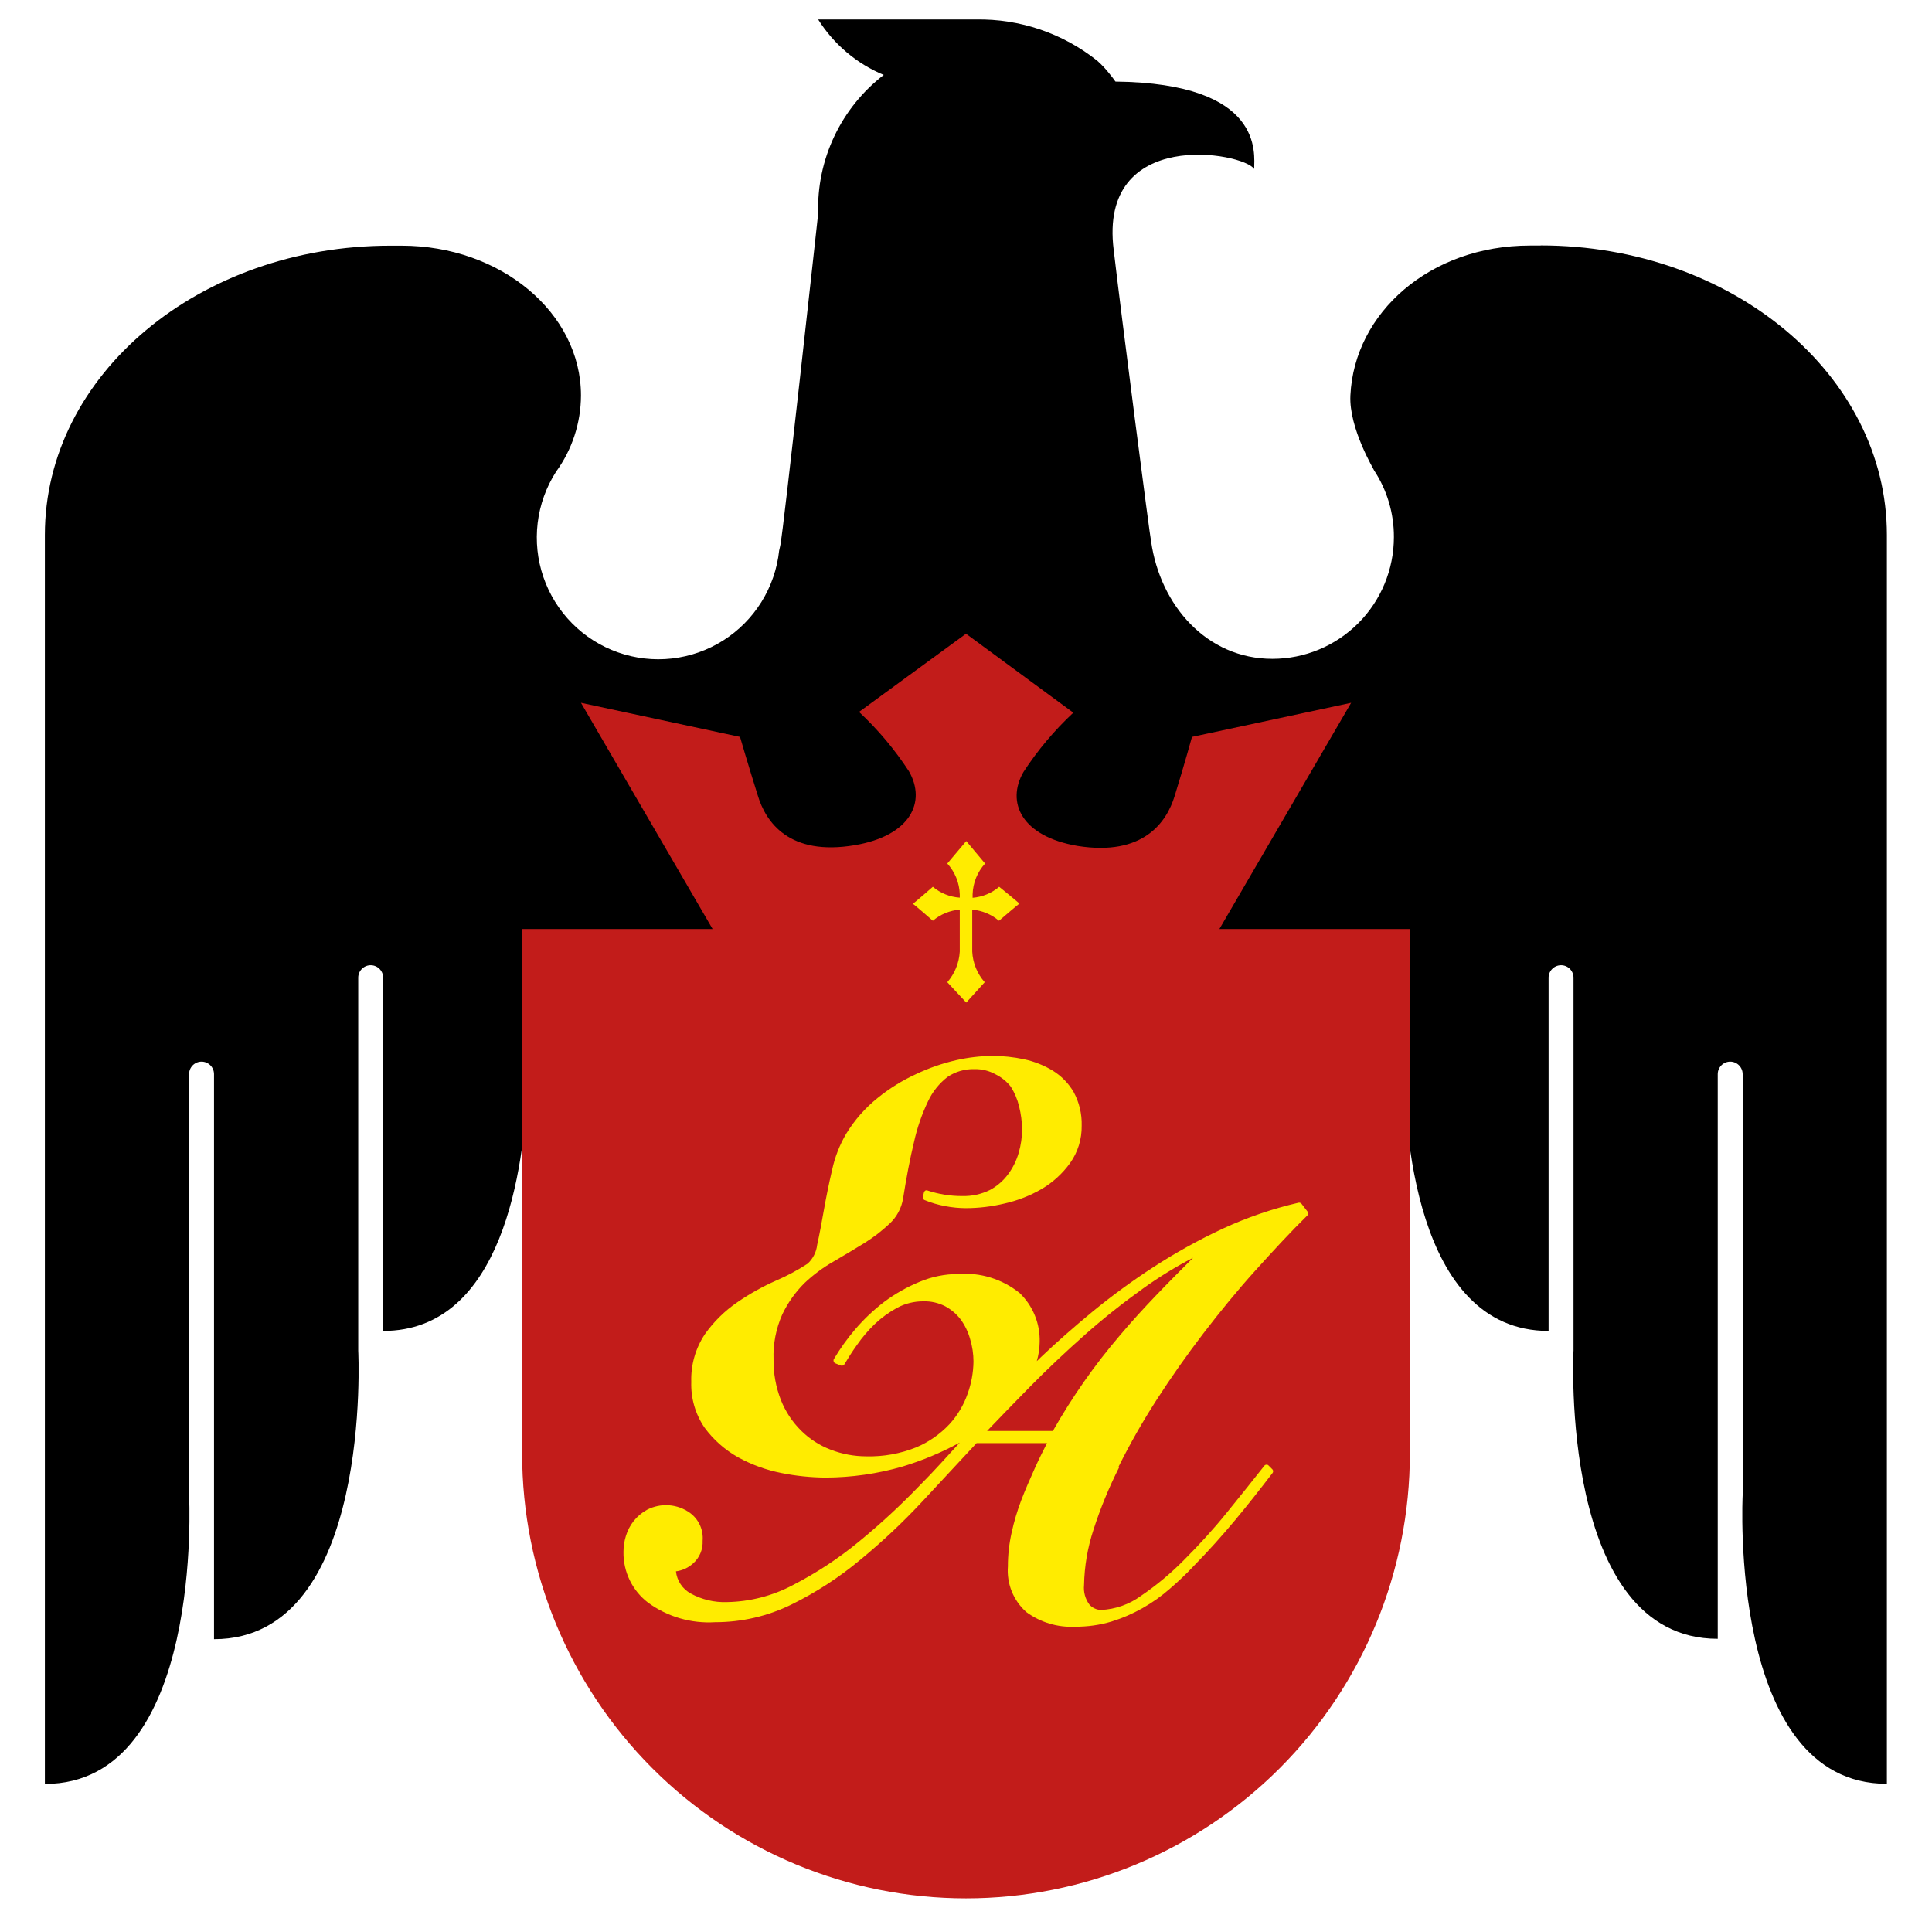
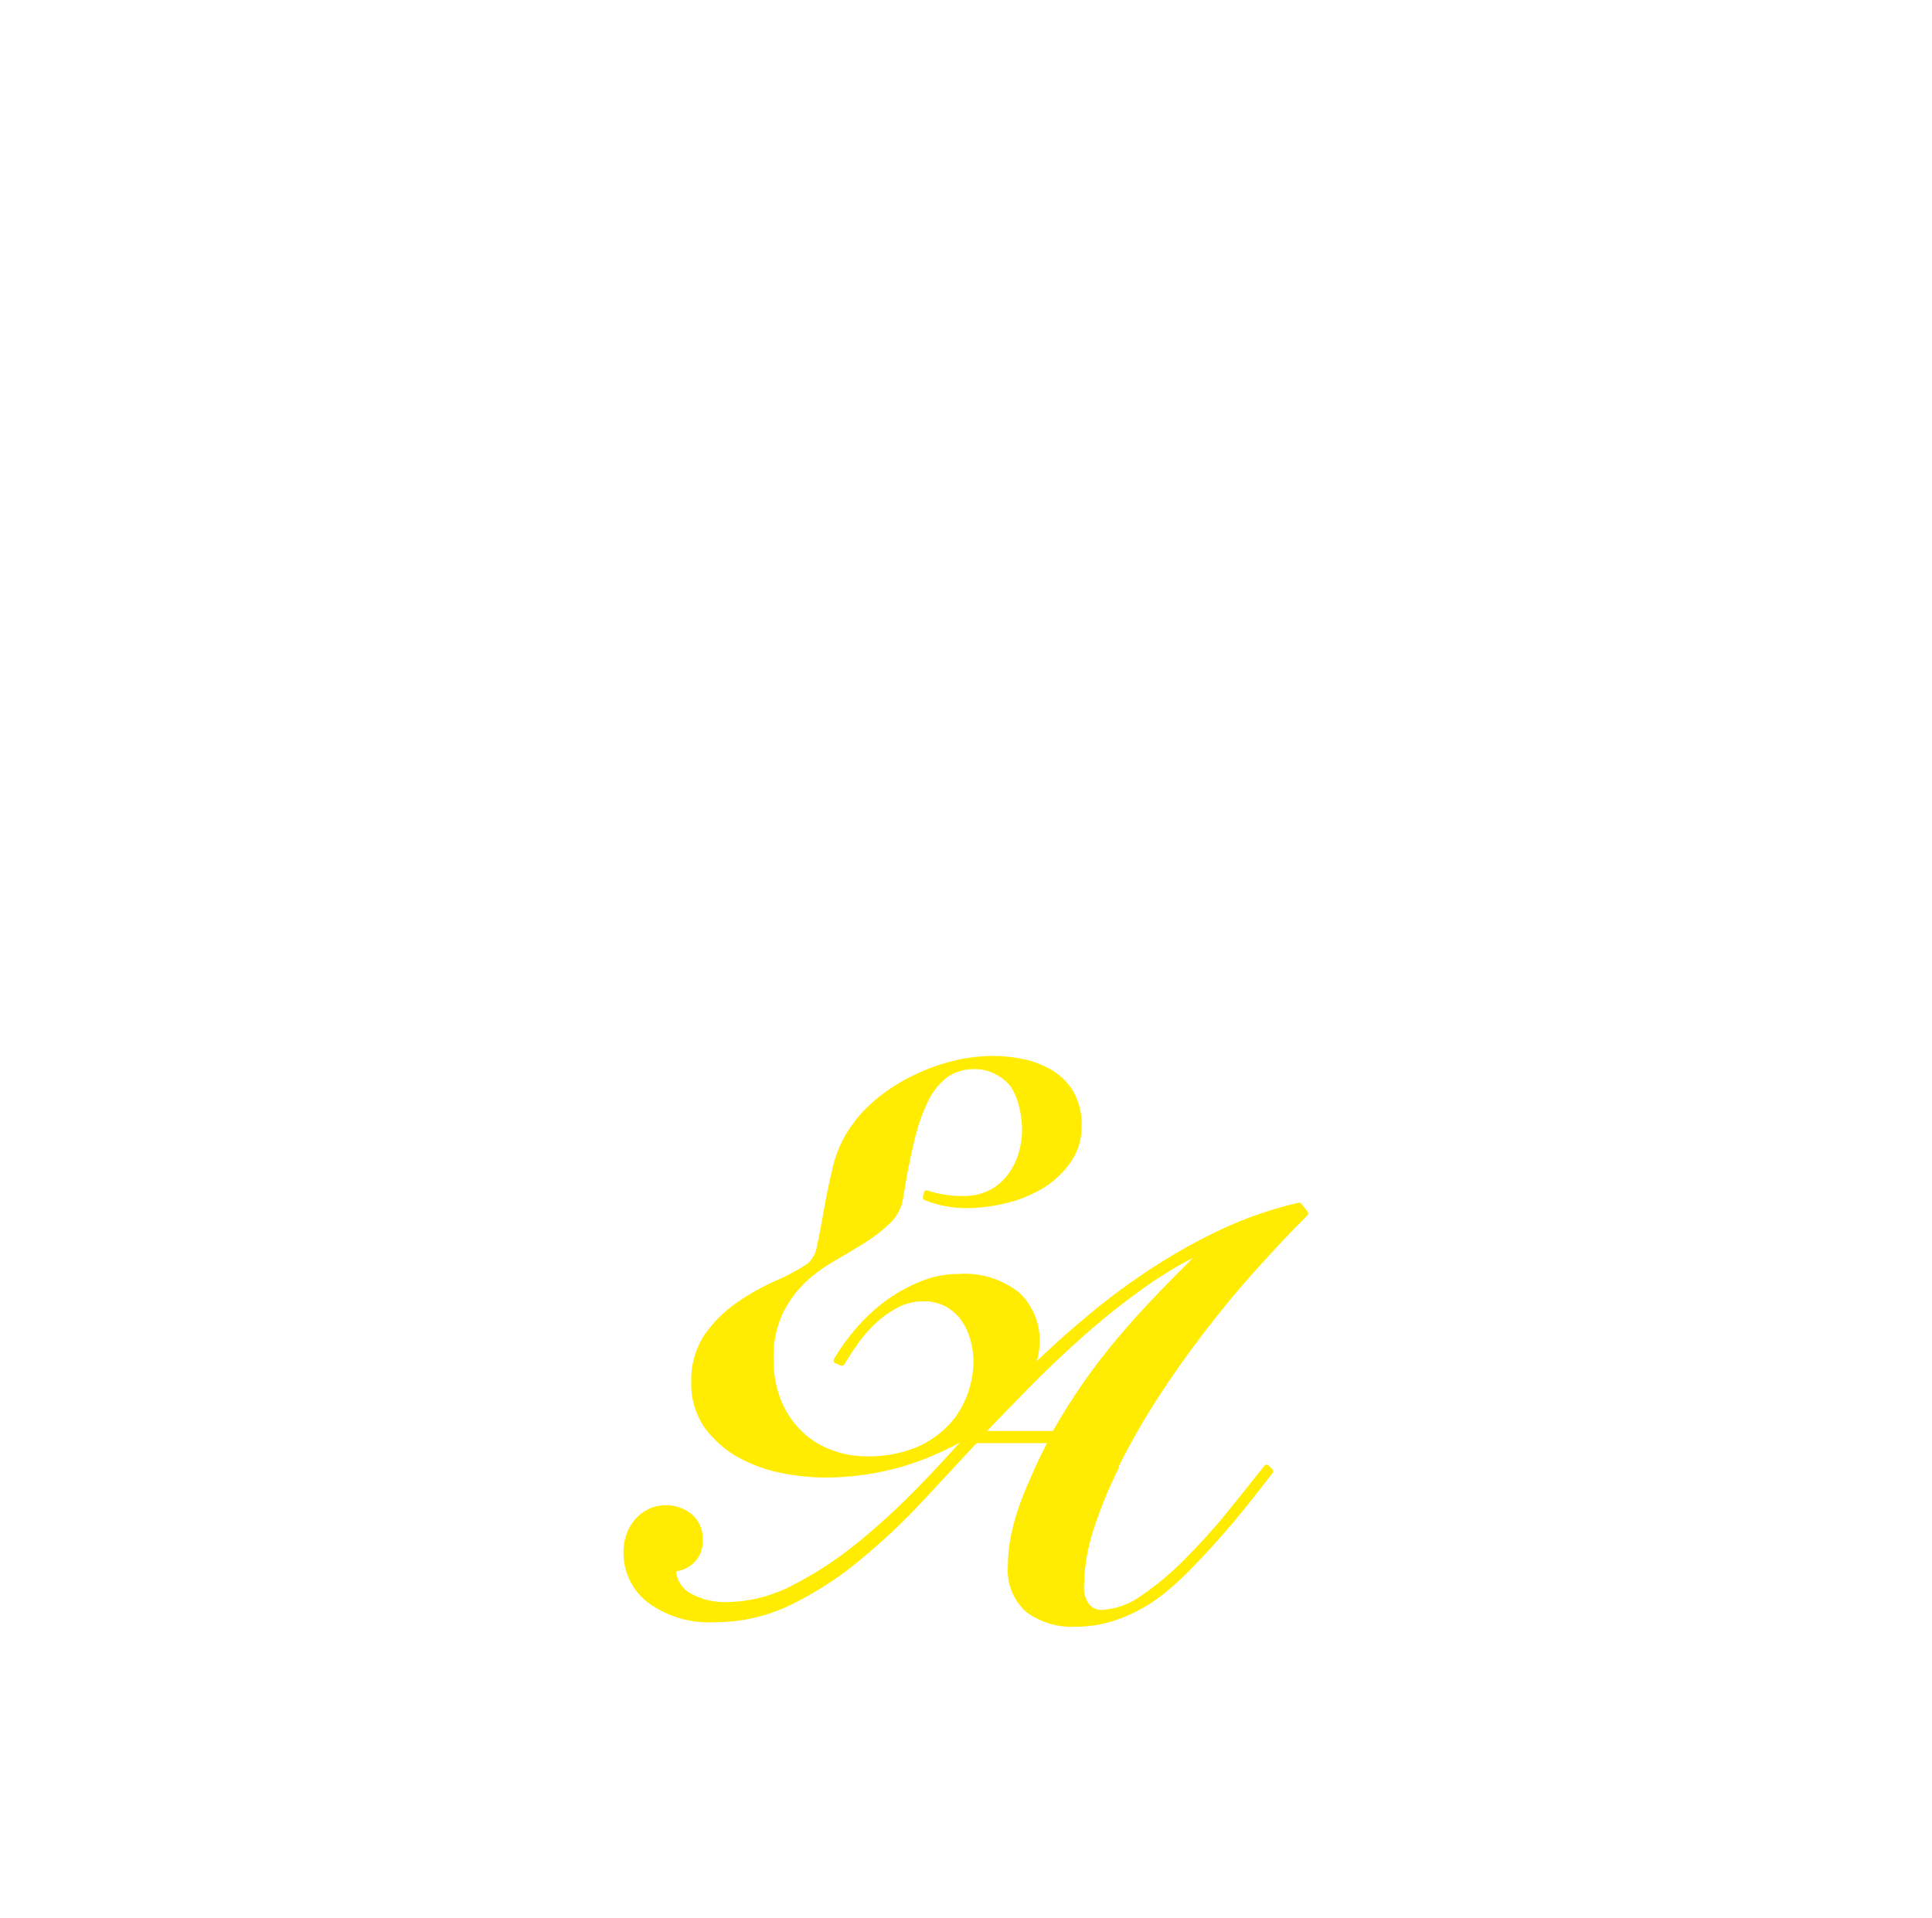
<svg xmlns="http://www.w3.org/2000/svg" viewBox="0 0 141 140" fill="none">
-   <path d="M112.454 17.922C112.181 17.922 111.918 17.922 111.645 17.922C104.367 17.922 98.836 22.826 98.554 28.86C98.436 31.267 100.31 34.33 100.283 34.33C101.233 35.774 101.736 37.468 101.729 39.198C101.729 41.555 100.795 43.816 99.131 45.483C97.468 47.149 95.212 48.086 92.86 48.086C88.066 48.086 84.673 44.175 84.009 39.517C83.954 39.426 81.798 22.735 81.28 18.25C80.142 9.234 90.74 11.112 91.532 12.334C91.532 11.222 92.287 6.08 81.407 5.953C81.28 5.77 81.143 5.588 80.998 5.415C80.724 5.063 80.42 4.736 80.088 4.439C77.572 2.43 74.435 1.362 71.219 1.422H59.711C60.852 3.233 62.523 4.647 64.496 5.469C62.956 6.656 61.719 8.192 60.887 9.951C60.055 11.71 59.652 13.642 59.711 15.588C59.711 15.588 57.091 39.517 56.982 39.526C56.982 39.754 56.9 39.973 56.864 40.182C56.721 41.515 56.278 42.798 55.57 43.935C54.861 45.073 53.906 46.035 52.774 46.749C51.642 47.464 50.364 47.913 49.034 48.062C47.705 48.212 46.359 48.058 45.097 47.612C43.835 47.166 42.69 46.441 41.748 45.489C40.806 44.537 40.091 43.384 39.657 42.116C39.222 40.848 39.08 39.498 39.24 38.167C39.4 36.836 39.858 35.559 40.581 34.43C41.755 32.815 42.392 30.869 42.4 28.87C42.4 22.826 36.542 17.931 29.31 17.931C29.037 17.931 28.773 17.931 28.5 17.931C14.555 17.922 3.275 27.347 3.275 39.043V130.201C14.891 130.201 13.8 109.143 13.8 109.143V78.396C13.8 78.154 13.896 77.922 14.066 77.751C14.237 77.58 14.468 77.484 14.709 77.484C14.951 77.484 15.182 77.58 15.353 77.751C15.523 77.922 15.619 78.154 15.619 78.396V119.635C27.236 119.635 26.144 98.578 26.144 98.578V71.331C26.151 71.089 26.254 70.86 26.43 70.694C26.605 70.528 26.84 70.439 27.081 70.447C27.322 70.454 27.551 70.557 27.716 70.733C27.882 70.909 27.971 71.144 27.963 71.386V71.44V97.138C36.715 97.138 38.252 85.196 38.488 79.298L40.408 76.098H101.702L102.466 77.402C102.466 82.015 103.176 97.138 113.018 97.138V71.44V71.386C113.011 71.144 113.1 70.909 113.265 70.733C113.431 70.557 113.659 70.454 113.901 70.447C114.142 70.439 114.376 70.528 114.552 70.694C114.728 70.86 114.83 71.089 114.838 71.331V98.551C114.838 98.551 113.746 119.608 125.363 119.608V78.396C125.363 78.154 125.458 77.922 125.629 77.751C125.8 77.58 126.031 77.484 126.272 77.484C126.514 77.484 126.745 77.58 126.915 77.751C127.086 77.922 127.182 78.154 127.182 78.396V109.134C127.182 109.134 126.09 130.191 137.707 130.191V39.034C137.707 27.366 126.391 17.913 112.436 17.913" fill="black" />
-   <path d="M88.994 67.803L98.609 51.294L86.993 53.783C86.993 53.783 86.456 55.743 85.728 58.095C85.146 60.009 83.436 62.507 78.642 61.741C74.557 61.048 73.411 58.569 74.694 56.345C75.728 54.76 76.95 53.306 78.332 52.015L70.5 46.253L62.695 51.96C64.078 53.251 65.299 54.705 66.334 56.29C67.616 58.514 66.47 60.994 62.386 61.686C57.592 62.498 55.882 60 55.299 58.04C54.581 55.761 54.008 53.783 54.008 53.783L42.4 51.294L52.006 67.803H38.106V106.089C38.106 114.699 41.519 122.955 47.594 129.043C53.669 135.131 61.909 138.551 70.5 138.551C79.091 138.551 87.331 135.131 93.406 129.043C99.481 122.955 102.894 114.699 102.894 106.089V67.803H88.994Z" fill="#C21C1A" />
  <path d="M81.635 107.046C82.469 105.371 83.396 103.743 84.409 102.17C85.473 100.52 86.62 98.888 87.829 97.311C89.039 95.734 90.304 94.184 91.596 92.753C92.887 91.322 94.179 89.918 95.425 88.696C95.458 88.658 95.476 88.61 95.476 88.56C95.476 88.51 95.458 88.461 95.425 88.423L94.98 87.849C94.955 87.821 94.923 87.8 94.888 87.787C94.854 87.775 94.816 87.771 94.779 87.776C92.866 88.218 91.004 88.856 89.221 89.681C87.482 90.494 85.802 91.426 84.191 92.47C82.653 93.47 81.171 94.553 79.751 95.716C78.369 96.855 77.095 97.976 75.958 99.061L75.667 99.344C75.799 98.89 75.87 98.421 75.876 97.949C75.896 97.284 75.776 96.623 75.525 96.008C75.275 95.393 74.898 94.837 74.421 94.376C73.155 93.353 71.548 92.854 69.927 92.981C68.958 92.984 68 93.179 67.107 93.555C66.192 93.933 65.327 94.423 64.533 95.014C63.758 95.606 63.047 96.278 62.413 97.019C61.83 97.702 61.306 98.434 60.848 99.207C60.826 99.262 60.826 99.325 60.848 99.38C60.857 99.406 60.872 99.43 60.891 99.451C60.909 99.471 60.932 99.487 60.958 99.499L61.367 99.663C61.412 99.679 61.462 99.68 61.508 99.665C61.554 99.65 61.594 99.621 61.622 99.581C61.867 99.17 62.176 98.669 62.531 98.177C62.918 97.617 63.36 97.098 63.85 96.627C64.342 96.162 64.893 95.764 65.488 95.442C66.073 95.132 66.727 94.972 67.389 94.977C67.945 94.96 68.496 95.086 68.99 95.342C69.43 95.58 69.815 95.909 70.118 96.308C70.428 96.738 70.659 97.219 70.8 97.73C70.963 98.265 71.046 98.821 71.046 99.38C71.034 100.179 70.889 100.971 70.618 101.723C70.332 102.548 69.88 103.305 69.29 103.947C68.61 104.672 67.785 105.247 66.87 105.634C65.715 106.098 64.477 106.322 63.232 106.29C62.342 106.291 61.46 106.127 60.63 105.807C59.819 105.499 59.081 105.024 58.465 104.412C57.824 103.778 57.323 103.018 56.991 102.179C56.623 101.235 56.441 100.229 56.455 99.216C56.415 98.088 56.633 96.965 57.091 95.934C57.496 95.084 58.044 94.31 58.711 93.646C59.355 93.037 60.069 92.508 60.839 92.069C61.631 91.604 62.386 91.158 63.104 90.711C63.756 90.304 64.365 89.834 64.924 89.307C65.443 88.825 65.789 88.184 65.906 87.484C66.152 85.934 66.416 84.54 66.707 83.346C66.934 82.316 67.279 81.316 67.735 80.365C68.06 79.675 68.543 79.073 69.145 78.605C69.728 78.209 70.423 78.008 71.128 78.031C71.665 78.019 72.196 78.151 72.665 78.414C73.094 78.626 73.47 78.931 73.766 79.307C74.047 79.75 74.253 80.237 74.375 80.748C74.513 81.299 74.587 81.865 74.594 82.434C74.591 83.008 74.508 83.579 74.348 84.129C74.188 84.69 73.929 85.218 73.584 85.688C73.232 86.168 72.779 86.564 72.256 86.846C71.623 87.16 70.924 87.313 70.218 87.293C69.362 87.296 68.511 87.16 67.698 86.891C67.672 86.88 67.644 86.875 67.616 86.875C67.588 86.875 67.56 86.88 67.534 86.891C67.487 86.921 67.452 86.966 67.434 87.019L67.353 87.356C67.343 87.402 67.349 87.45 67.371 87.492C67.392 87.534 67.428 87.566 67.471 87.584C67.96 87.785 68.47 87.935 68.99 88.031C69.488 88.126 69.993 88.175 70.5 88.177C71.444 88.173 72.384 88.06 73.302 87.84C74.261 87.626 75.181 87.267 76.031 86.773C76.842 86.293 77.545 85.651 78.096 84.886C78.664 84.089 78.96 83.13 78.942 82.151C78.966 81.3 78.765 80.457 78.36 79.708C77.987 79.067 77.462 78.529 76.831 78.14C76.185 77.749 75.478 77.468 74.739 77.311C73.977 77.147 73.199 77.065 72.419 77.065C71.535 77.075 70.653 77.179 69.79 77.375C68.777 77.607 67.792 77.949 66.852 78.396C65.853 78.853 64.914 79.435 64.059 80.128C63.146 80.858 62.367 81.744 61.758 82.744C61.277 83.561 60.93 84.451 60.73 85.378C60.494 86.39 60.294 87.375 60.13 88.304C59.966 89.234 59.802 90.128 59.639 90.848C59.581 91.375 59.335 91.864 58.947 92.224C58.215 92.704 57.441 93.119 56.637 93.464C55.65 93.9 54.705 94.428 53.817 95.041C52.897 95.669 52.096 96.456 51.451 97.365C50.761 98.395 50.411 99.617 50.451 100.857C50.41 102.048 50.751 103.22 51.424 104.202C52.078 105.088 52.912 105.824 53.871 106.363C54.864 106.907 55.935 107.294 57.046 107.511C58.1 107.722 59.173 107.832 60.248 107.84C62.147 107.834 64.036 107.564 65.861 107.037C67.311 106.599 68.714 106.012 70.045 105.287C69.135 106.272 68.226 107.311 67.125 108.414C65.728 109.868 64.245 111.238 62.686 112.516C61.202 113.739 59.592 114.799 57.883 115.679C56.394 116.472 54.739 116.9 53.052 116.928C52.13 116.962 51.215 116.744 50.405 116.299C50.11 116.137 49.858 115.905 49.671 115.624C49.484 115.343 49.368 115.021 49.332 114.685C49.791 114.626 50.222 114.429 50.569 114.12C50.807 113.914 50.995 113.655 51.118 113.364C51.241 113.073 51.296 112.758 51.279 112.443C51.311 112.057 51.244 111.67 51.085 111.317C50.926 110.965 50.679 110.659 50.369 110.428C49.918 110.1 49.385 109.904 48.829 109.862C48.273 109.82 47.716 109.934 47.221 110.191C46.842 110.399 46.508 110.681 46.239 111.021C45.984 111.347 45.793 111.718 45.675 112.115C45.561 112.487 45.503 112.874 45.502 113.263C45.49 113.98 45.647 114.69 45.96 115.334C46.273 115.979 46.733 116.541 47.303 116.974C48.717 118.002 50.444 118.505 52.188 118.396C54.124 118.399 56.035 117.956 57.774 117.101C59.56 116.221 61.237 115.132 62.768 113.856C64.377 112.534 65.897 111.106 67.316 109.581L71.273 105.324H76.413C76.104 105.925 75.794 106.554 75.503 107.201C75.212 107.849 74.821 108.733 74.53 109.499C74.239 110.267 74.005 111.056 73.829 111.86C73.648 112.67 73.556 113.499 73.557 114.33C73.51 114.951 73.607 115.575 73.84 116.152C74.074 116.729 74.438 117.244 74.903 117.657C75.934 118.413 77.193 118.79 78.469 118.724C79.365 118.731 80.257 118.605 81.116 118.35C81.907 118.104 82.669 117.774 83.39 117.366C84.105 116.963 84.776 116.486 85.391 115.943C86.007 115.417 86.593 114.857 87.147 114.266C88.212 113.181 89.212 112.06 90.14 110.948C91.068 109.836 91.959 108.696 92.869 107.511C92.899 107.474 92.916 107.427 92.916 107.379C92.916 107.331 92.899 107.284 92.869 107.247L92.578 106.955C92.558 106.935 92.534 106.92 92.507 106.91C92.48 106.901 92.451 106.898 92.423 106.901C92.395 106.901 92.368 106.908 92.342 106.921C92.317 106.933 92.295 106.951 92.278 106.974C91.477 107.995 90.549 109.143 89.549 110.383C88.548 111.623 87.502 112.762 86.447 113.819C85.478 114.807 84.415 115.695 83.272 116.472C82.421 117.095 81.405 117.454 80.352 117.502C80.192 117.498 80.034 117.461 79.889 117.393C79.743 117.326 79.613 117.23 79.506 117.11C79.203 116.702 79.064 116.195 79.115 115.688C79.141 114.312 79.374 112.947 79.806 111.641C80.31 110.075 80.937 108.551 81.68 107.083M75.194 101.185C76.449 99.909 77.778 98.66 79.142 97.448C80.507 96.235 81.962 95.087 83.436 94.029C84.594 93.198 85.81 92.452 87.074 91.796C85.255 93.619 83.436 95.442 81.753 97.438C79.894 99.608 78.249 101.952 76.841 104.439H72.037C73.029 103.4 74.093 102.306 75.194 101.185Z" fill="#FFEC00" />
-   <path d="M72.92 67.192C72.92 67.192 74.357 65.962 74.393 65.953C74.43 65.944 72.92 64.722 72.92 64.722C72.374 65.187 71.696 65.468 70.982 65.524V65.269C71.008 64.436 71.331 63.641 71.892 63.026L70.518 61.386L69.135 63.026C69.697 63.641 70.019 64.436 70.045 65.269V65.515C69.323 65.467 68.634 65.189 68.08 64.722C68.08 64.722 66.607 66.016 66.607 65.962C66.607 65.907 68.08 67.201 68.08 67.201C68.634 66.731 69.322 66.448 70.045 66.39V69.453C69.997 70.278 69.677 71.063 69.135 71.686L70.518 73.172L71.865 71.686C71.317 71.067 70.996 70.279 70.955 69.453V66.39C71.668 66.451 72.345 66.731 72.892 67.192" fill="#FFEC00" />
</svg>